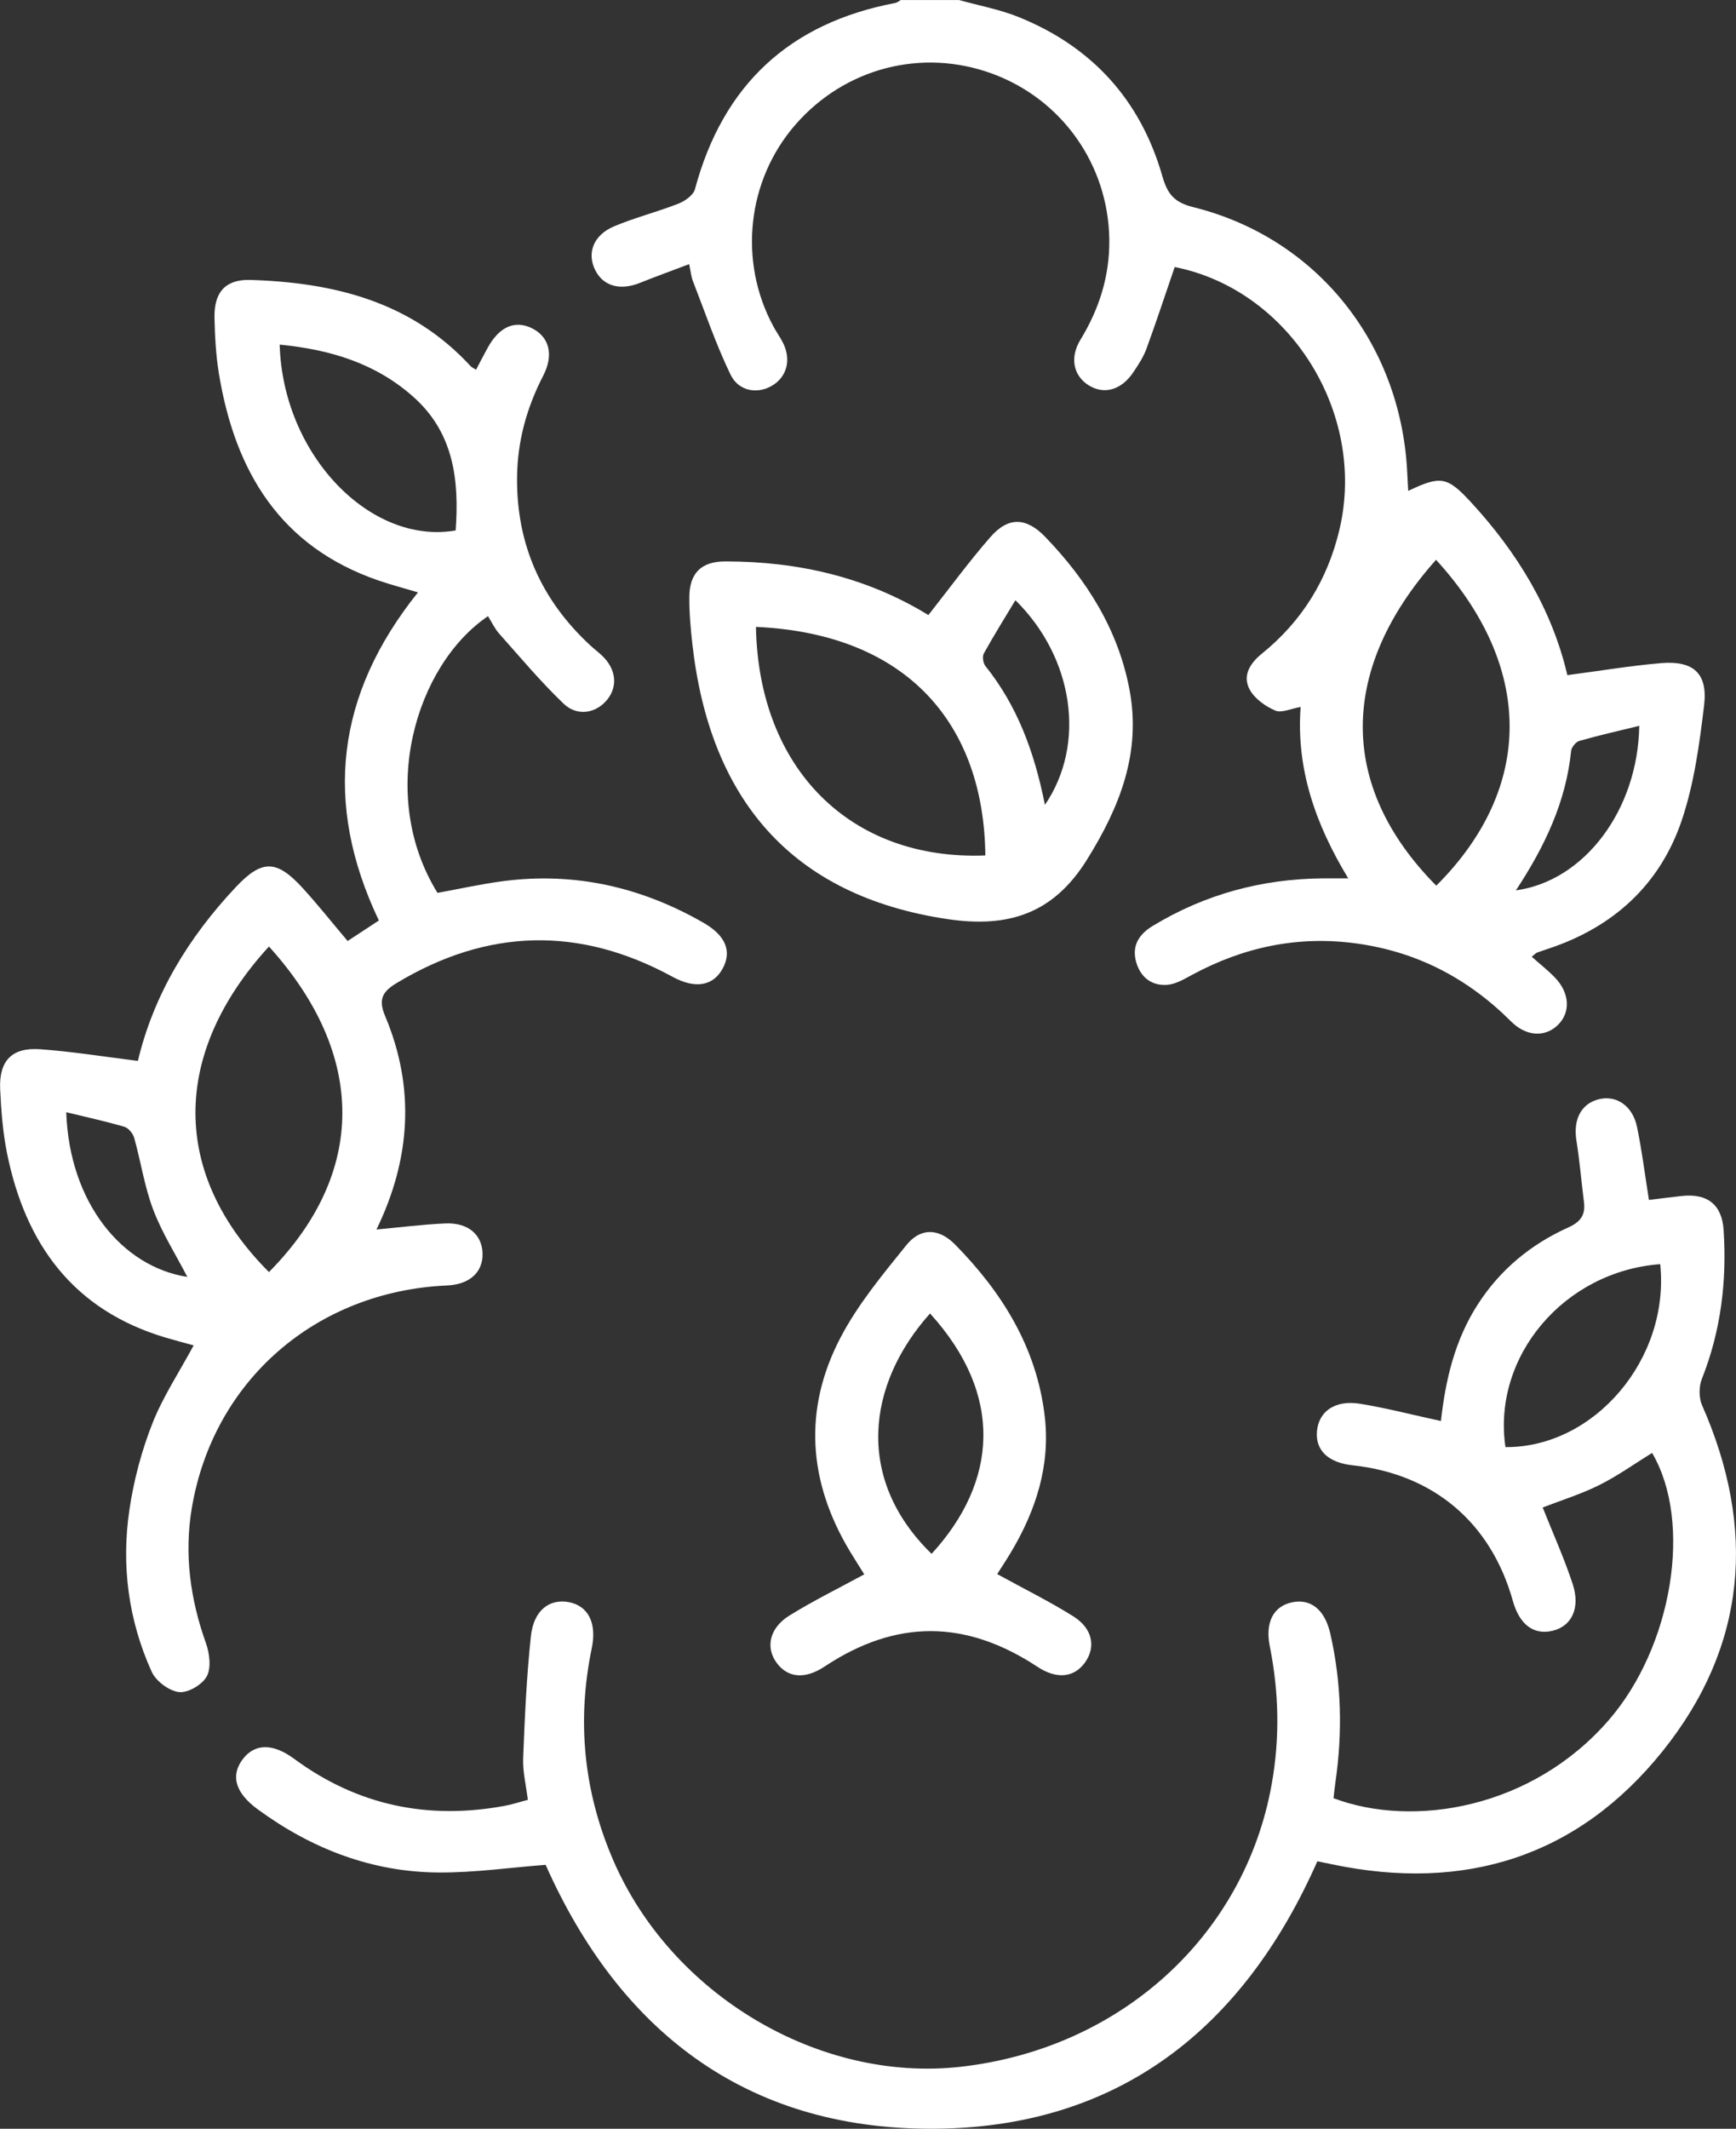
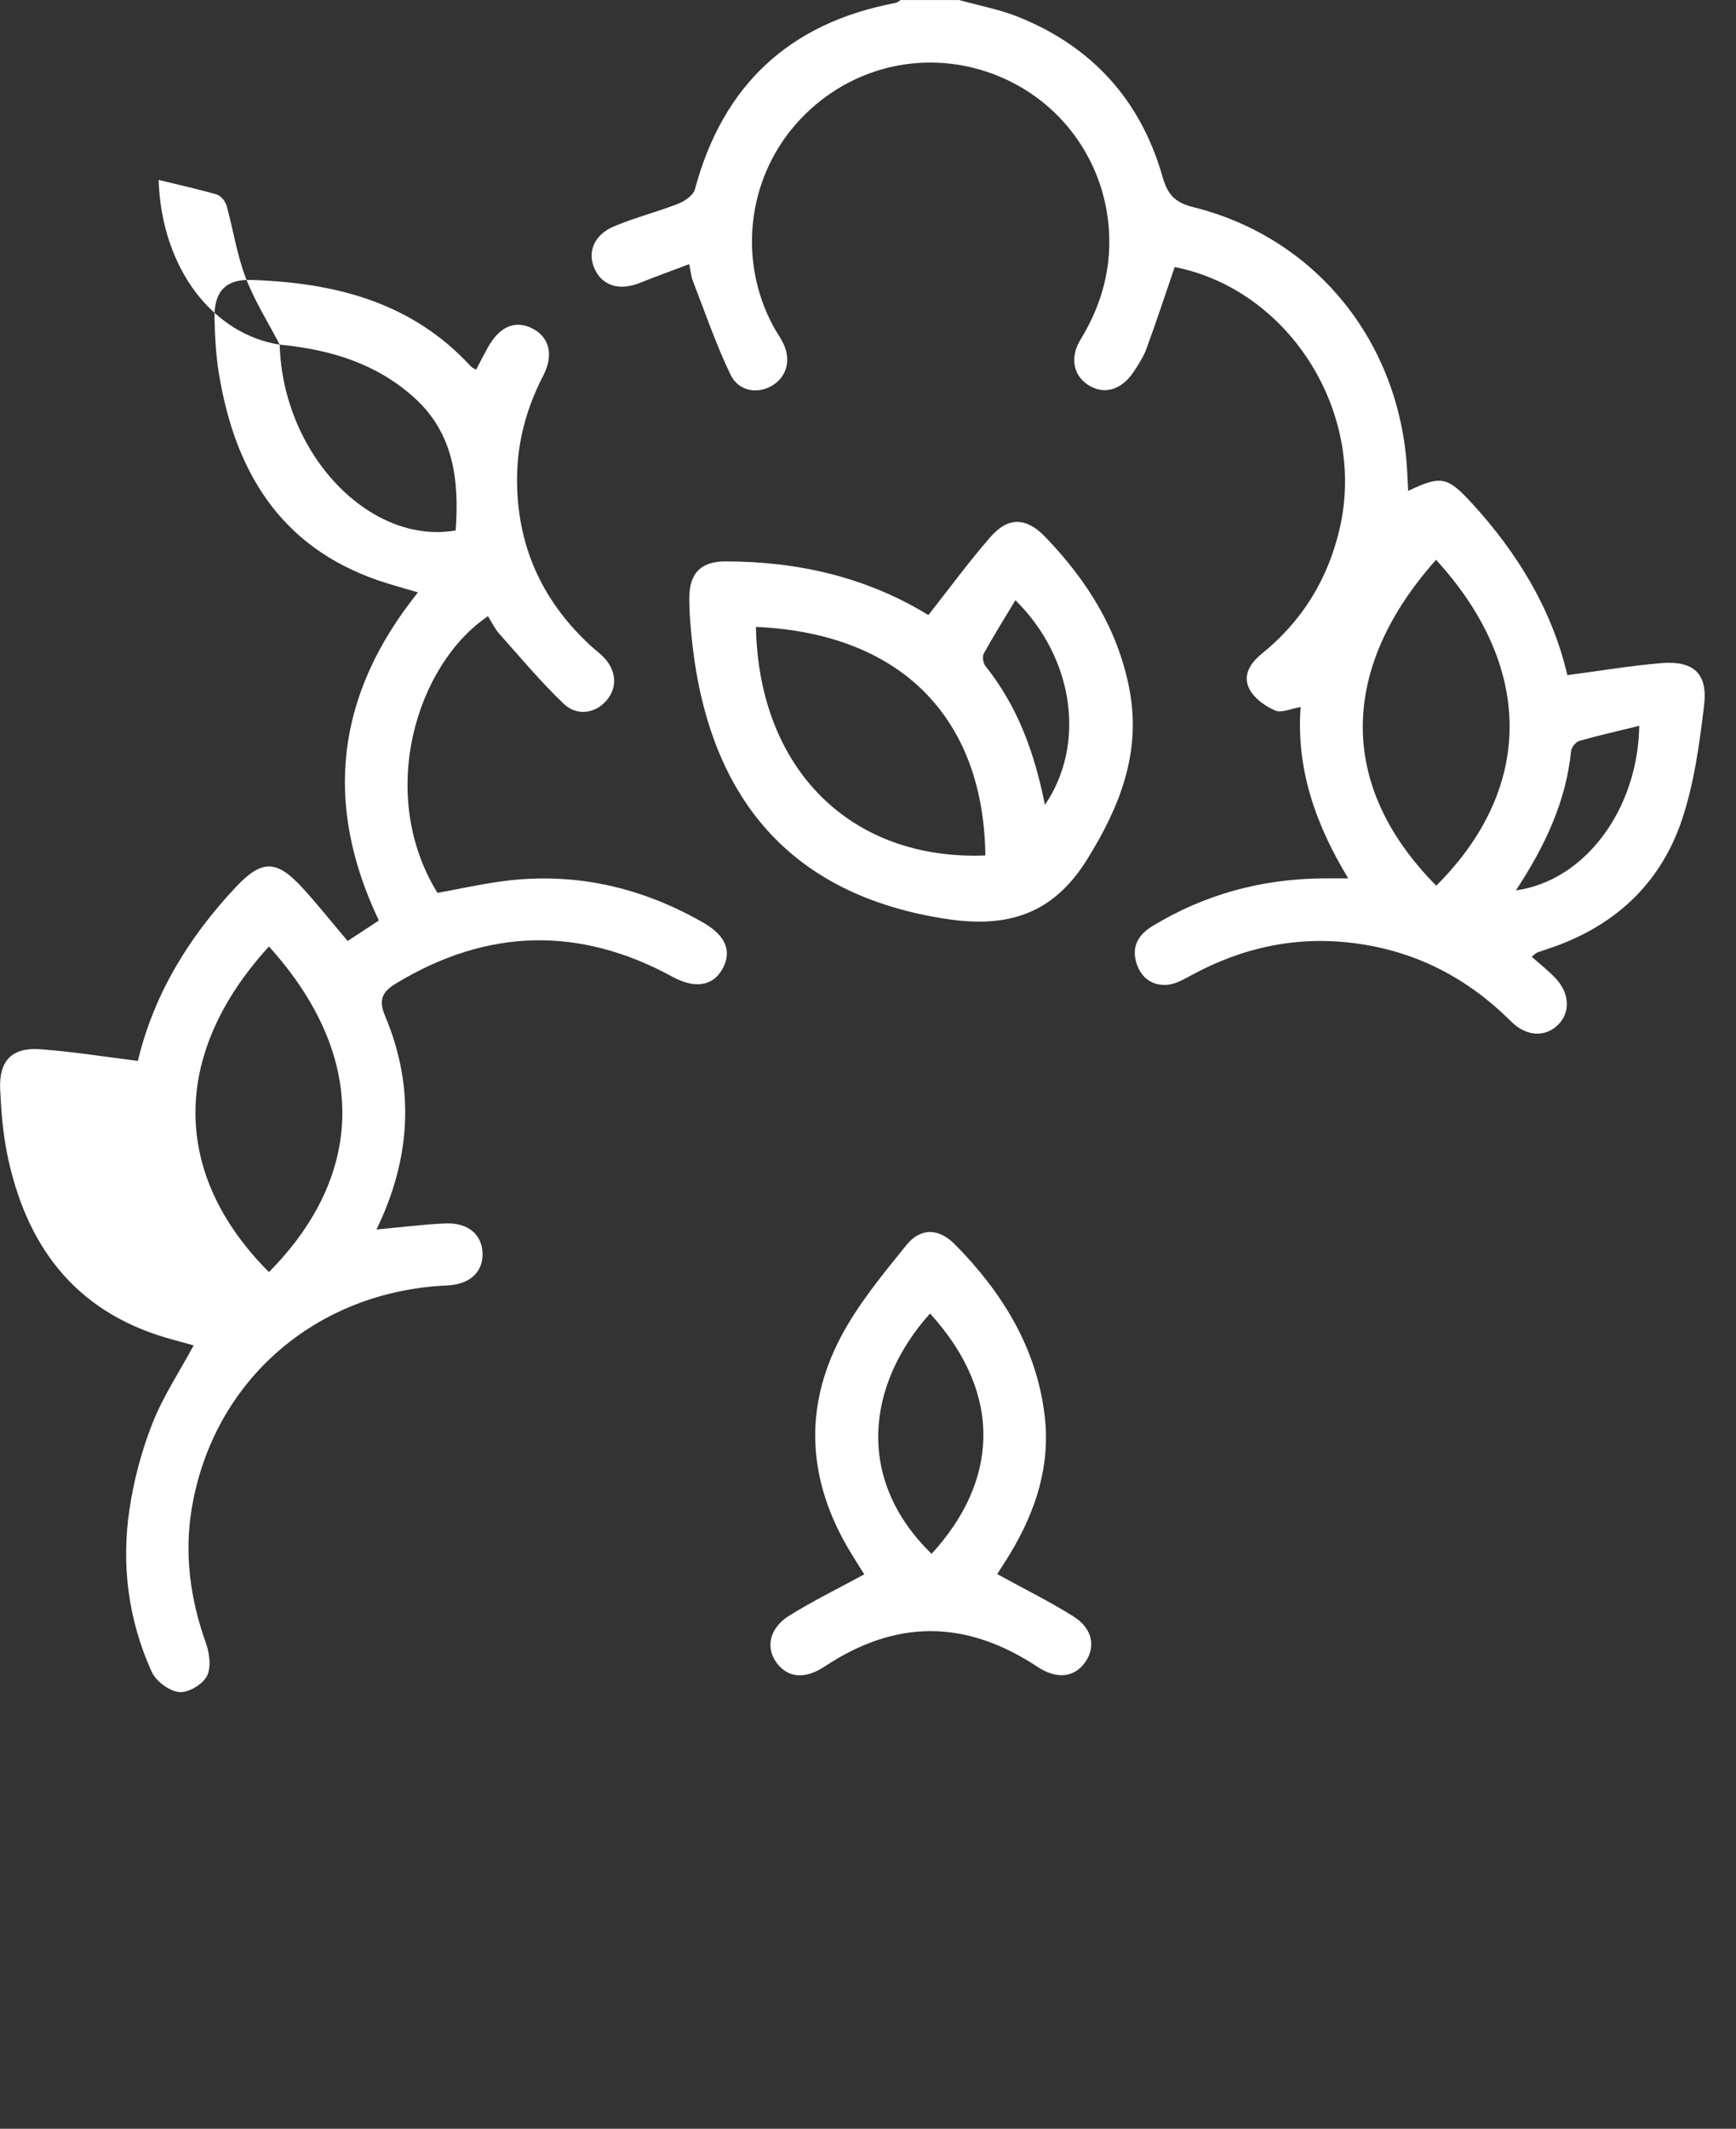
<svg xmlns="http://www.w3.org/2000/svg" id="Calque_2" data-name="Calque 2" viewBox="0 0 312.41 382.97">
  <rect x="0" y="0" width="312.41" height="382.97" fill="#333333" stroke="none" />
  <defs>
    <style>
      .cls-1 {
        fill: #fff;
      }
    </style>
  </defs>
  <g id="Calque_1-2" data-name="Calque 1">
    <g>
      <path class="cls-1" d="M172.57,0c3.58,1,7.3,1.68,10.73,3.06,13.19,5.32,21.93,14.9,25.86,28.58,.91,3.18,2.06,4.75,5.56,5.62,22.09,5.48,37.2,24.27,38.5,47.29,.07,1.24,.13,2.47,.2,3.76,5.86-2.78,7.01-2.61,11.35,2.1,8.31,9.03,14.54,19.25,17.29,31.05,5.8-.76,11.31-1.69,16.86-2.16,5.82-.49,8.44,1.84,7.75,7.59-.84,7-1.8,14.14-4.05,20.77-3.92,11.52-12.28,19.12-23.9,22.99-.71,.24-1.42,.47-2.12,.73-.2,.08-.36,.27-.95,.74,1.43,1.28,2.9,2.42,4.18,3.75,2.71,2.81,2.84,6.36,.44,8.61-2.3,2.16-5.63,1.98-8.33-.71-7.75-7.74-16.93-12.55-27.84-14.04-10.52-1.44-20.31,.65-29.58,5.65-1.41,.76-2.92,1.67-4.44,1.79-2.77,.22-4.78-1.29-5.59-4-.88-2.96,.44-5.07,2.93-6.58,9.39-5.7,19.61-8.46,30.57-8.57,1.33-.01,2.66,0,4.64,0-5.93-9.77-9.39-19.75-8.57-30.83-1.75,.29-3.45,1.13-4.57,.64-1.77-.76-3.68-2.12-4.58-3.75-1.4-2.53,.08-4.79,2.18-6.49,7.25-5.86,11.86-13.36,13.98-22.41,4.9-20.99-9.09-43.08-29.67-47.14-1.69,4.93-3.31,9.86-5.09,14.72-.55,1.5-1.47,2.89-2.37,4.23-2.15,3.19-5.23,4.05-8,2.34-2.75-1.7-3.48-4.96-1.51-8.2,3.4-5.57,5.28-11.49,5.2-18.06-.18-13.4-8.49-25.21-21.1-29.83-12.61-4.62-26.48-1.03-35.37,9.17-8.73,10-10.33,24.6-3.97,36.33,.53,.99,1.2,1.9,1.7,2.9,1.49,2.93,.8,5.94-1.69,7.58-2.64,1.75-6.22,1.3-7.73-1.82-2.63-5.44-4.58-11.21-6.78-16.85-.3-.77-.37-1.63-.67-3.03-3.13,1.19-6.01,2.23-8.86,3.37-3.57,1.43-6.59,.6-8.04-2.29-1.54-3.07-.34-6.31,3.39-7.88,3.77-1.59,7.78-2.59,11.59-4.09,1.17-.46,2.67-1.52,2.96-2.58,5.03-18.76,17.01-29.91,36.07-33.52,.34-.06,.64-.34,.96-.52,3.49,0,6.99,0,10.48,0Zm85.86,100.71c-17.29,19.41-17.88,40.55,.04,58.63,17.7-17.65,17.51-39.45-.04-58.63Zm14.38,59.47c12.35-1.7,21.95-14.5,22.19-29.6-3.71,.91-7.27,1.71-10.78,2.71-.63,.18-1.41,1.14-1.48,1.8-.93,9.14-4.71,17.16-9.94,25.09Z" />
-       <path class="cls-1" d="M24.81,190.88c2.83-11.91,9.11-22.23,17.61-31.27,4.69-4.99,7.33-4.99,11.99,.09,2.77,3.02,5.31,6.24,8.15,9.59,1.8-1.18,3.64-2.39,5.62-3.69-10.07-21.13-7.68-40.7,7.04-59.03-2.49-.74-4.84-1.36-7.12-2.14-17.74-6.1-25.83-19.7-28.71-37.24-.54-3.31-.72-6.69-.79-10.05-.09-4.6,1.99-6.92,6.49-6.78,14.99,.47,28.9,3.89,39.57,15.48,.23,.25,.56,.39,1.01,.68,.73-1.39,1.4-2.71,2.12-4,2.05-3.72,4.85-4.96,7.87-3.5,3.19,1.54,4.06,4.78,2.08,8.6-2.97,5.75-4.63,11.79-4.69,18.28-.11,12.05,4.38,22.07,13.18,30.21,.73,.68,1.54,1.27,2.25,1.97,2.38,2.35,2.7,5.37,.85,7.72-1.99,2.52-5.42,3.18-7.92,.78-4.11-3.94-7.79-8.33-11.59-12.6-.81-.91-1.34-2.08-2-3.13-12.98,8.78-20.02,32.09-9.09,49.78,3.96-.72,7.94-1.61,11.96-2.13,12.82-1.64,24.77,1.11,35.91,7.51,3.99,2.29,5.13,5.1,3.47,8.2-1.7,3.19-4.98,3.73-9.02,1.53-16.77-9.15-33.31-8.74-49.68,1.12-2.48,1.49-3.35,2.89-2.07,5.91,5.45,12.93,4.6,25.77-1.55,38.42,4.3-.39,8.35-.92,12.41-1.09,4.09-.17,6.59,2.01,6.68,5.39,.09,3.4-2.34,5.59-6.38,5.77-23.53,1.03-42.06,17.05-45.94,40.03-1.39,8.25-.3,16.36,2.53,24.29,.66,1.84,.99,4.43,.17,5.98-.79,1.5-3.38,3.03-4.99,2.85-1.8-.2-4.16-1.96-4.93-3.65-4.21-9.29-5.5-19.18-4-29.23,.78-5.25,2.18-10.51,4.12-15.44,1.89-4.81,4.82-9.21,7.43-14.05-1.51-.42-3.24-.87-4.94-1.37-16.66-4.91-25.32-16.79-28.64-33.17-.76-3.77-1.06-7.66-1.24-11.51-.24-5.13,2.08-7.59,7.17-7.23,5.8,.41,11.57,1.35,17.62,2.1Zm23.59-20.6c-17.65,19.3-17.62,40.95,0,58.57,17.56-17.73,17.66-39.05,0-58.57Zm1.93-108.28c.57,19.86,16.34,36.1,31.67,33.43,.65-8.98-.31-17.48-7.51-23.94-6.87-6.17-15.13-8.61-24.16-9.49Zm-16.62,167.72c-2.14-4.13-4.57-7.95-6.14-12.1-1.57-4.14-2.22-8.62-3.42-12.91-.22-.79-1.03-1.78-1.78-2-3.39-.99-6.84-1.74-10.45-2.62,.57,16.38,10.12,27.82,21.79,29.63Z" />
-       <path class="cls-1" d="M259.31,255.65c.81-7.33,2.48-14.55,6.64-21,4.04-6.27,9.57-10.81,16.3-13.84,2.18-.98,3.09-2.24,2.8-4.54-.47-3.7-.77-7.42-1.36-11.1-.59-3.72,.81-6.56,3.94-7.39,3.2-.84,6.17,1.11,6.97,4.97,.88,4.23,1.41,8.53,2.14,13.12,1.99-.24,3.95-.49,5.91-.71,4.6-.5,7.23,1.54,7.53,6.12,.6,9.19-.48,18.14-3.91,26.78-.55,1.38-.56,3.39,.03,4.74,9.78,22.16,8.09,43.31-7.08,62.22-15.27,19.03-35.64,25.4-59.53,20.37-.84-.18-1.68-.35-2.62-.54-13.38,30.28-36.05,48.14-69.57,48.12-33.36-.01-56.04-17.65-69.31-47.48-6.38,.49-12.78,1.41-19.17,1.38-12.08-.06-22.91-4.25-32.63-11.36-4.07-2.97-4.95-6.1-2.67-9.07,2.15-2.8,5.4-2.84,9.22-.02,11.39,8.39,24.05,11.01,37.87,8.46,1.32-.24,2.6-.67,4.18-1.08-.32-2.63-.94-5.09-.84-7.51,.28-7.32,.61-14.66,1.39-21.94,.49-4.63,3.33-6.78,6.82-6.12,3.49,.66,5.07,3.75,4.14,8.25-2.72,13.09-1.48,25.75,3.8,38.05,10.42,24.28,37.05,40.17,62.59,37.29,28.75-3.25,51.06-23.54,55.95-50.76,1.5-8.34,1.33-16.61-.33-24.89-.86-4.3,.64-7.21,4.02-7.91,3.37-.7,5.89,1.33,6.87,5.63,2.02,8.86,2.22,17.78,.92,26.75-.14,.96-.23,1.94-.34,2.86,14.39,5.43,35.78,1.85,49.56-14.08,11.42-13.2,15.12-35.55,7.77-48.03-3.17,1.95-6.21,4.14-9.53,5.79-3.32,1.65-6.91,2.76-10.16,4.02,1.82,4.58,3.86,9.09,5.4,13.77,1.43,4.36-.2,7.61-3.64,8.42-3.4,.79-5.93-1.12-7.13-5.39-3.95-14.09-14.28-22.82-28.84-24.39-4.39-.47-6.72-2.7-6.41-6.14,.32-3.57,3.28-5.66,7.75-4.93,4.76,.77,9.45,2,14.58,3.11Zm11.61,4.69c16.04,.11,29.62-15.93,27.85-32.91-17.29,1.28-30.25,16.59-27.85,32.91Z" />
+       <path class="cls-1" d="M24.81,190.88c2.83-11.91,9.11-22.23,17.61-31.27,4.69-4.99,7.33-4.99,11.99,.09,2.77,3.02,5.31,6.24,8.15,9.59,1.8-1.18,3.64-2.39,5.62-3.69-10.07-21.13-7.68-40.7,7.04-59.03-2.49-.74-4.84-1.36-7.12-2.14-17.74-6.1-25.83-19.7-28.71-37.24-.54-3.31-.72-6.69-.79-10.05-.09-4.6,1.99-6.92,6.49-6.78,14.99,.47,28.9,3.89,39.57,15.48,.23,.25,.56,.39,1.01,.68,.73-1.39,1.4-2.71,2.12-4,2.05-3.72,4.85-4.96,7.87-3.5,3.19,1.54,4.06,4.78,2.08,8.6-2.97,5.75-4.63,11.79-4.69,18.28-.11,12.05,4.38,22.07,13.18,30.21,.73,.68,1.54,1.27,2.25,1.97,2.38,2.35,2.7,5.37,.85,7.72-1.99,2.52-5.42,3.18-7.92,.78-4.11-3.94-7.79-8.33-11.59-12.6-.81-.91-1.34-2.08-2-3.13-12.98,8.78-20.02,32.09-9.09,49.78,3.96-.72,7.94-1.61,11.96-2.13,12.82-1.64,24.77,1.11,35.91,7.51,3.99,2.29,5.13,5.1,3.47,8.2-1.7,3.19-4.98,3.73-9.02,1.53-16.77-9.15-33.31-8.74-49.68,1.12-2.48,1.49-3.35,2.89-2.07,5.91,5.45,12.93,4.6,25.77-1.55,38.42,4.3-.39,8.35-.92,12.41-1.09,4.09-.17,6.59,2.01,6.68,5.39,.09,3.4-2.34,5.59-6.38,5.77-23.53,1.03-42.06,17.05-45.94,40.03-1.39,8.25-.3,16.36,2.53,24.29,.66,1.84,.99,4.43,.17,5.98-.79,1.5-3.38,3.03-4.99,2.85-1.8-.2-4.16-1.96-4.93-3.65-4.21-9.29-5.5-19.18-4-29.23,.78-5.25,2.18-10.51,4.12-15.44,1.89-4.81,4.82-9.21,7.43-14.05-1.51-.42-3.24-.87-4.94-1.37-16.66-4.91-25.32-16.79-28.64-33.17-.76-3.77-1.06-7.66-1.24-11.51-.24-5.13,2.08-7.59,7.17-7.23,5.8,.41,11.57,1.35,17.62,2.1Zm23.59-20.6c-17.65,19.3-17.62,40.95,0,58.57,17.56-17.73,17.66-39.05,0-58.57Zm1.93-108.28c.57,19.86,16.34,36.1,31.67,33.43,.65-8.98-.31-17.48-7.51-23.94-6.87-6.17-15.13-8.61-24.16-9.49Zc-2.14-4.13-4.57-7.95-6.14-12.1-1.57-4.14-2.22-8.62-3.42-12.91-.22-.79-1.03-1.78-1.78-2-3.39-.99-6.84-1.74-10.45-2.62,.57,16.38,10.12,27.82,21.79,29.63Z" />
      <path class="cls-1" d="M167.08,110.64c3.86-4.9,7.31-9.62,11.14-14.01,3.22-3.7,6.46-3.59,9.89-.03,7.48,7.77,13.09,16.63,15.14,27.4,2.17,11.39-1.72,21.17-7.66,30.69-6.02,9.65-14.07,12.29-25.02,10.67-28.31-4.19-42.81-21.77-45.96-49.37-.32-2.84-.58-5.72-.56-8.57,.03-4.33,2.16-6.42,6.48-6.42,13.08,0,25.43,2.84,36.54,9.65Zm10.24,43.26c-.25-23.49-13.89-39.88-41.28-41.12,.48,25.54,17.02,42.07,41.28,41.12Zm10.73-9.11c7.46-10.95,5.17-26.48-5.32-36.81-1.96,3.27-3.91,6.38-5.68,9.58-.31,.55-.13,1.75,.29,2.27,5.72,7.14,8.8,15.42,10.7,24.95Z" />
      <path class="cls-1" d="M179.45,283.18c4.86,2.67,9.42,4.92,13.71,7.61,3.47,2.18,4.09,5.5,2.1,8.29-1.97,2.76-5.13,3.05-8.55,.79-12.96-8.55-25.48-8.57-38.34-.04-3.47,2.3-6.57,2.06-8.59-.66-2.06-2.78-1.32-6.3,2.3-8.54,4.29-2.66,8.84-4.89,13.45-7.4-.78-1.26-1.71-2.7-2.59-4.16-7.51-12.51-8.44-25.52-1.68-38.44,3.13-5.98,7.58-11.34,11.86-16.64,2.58-3.19,5.87-3.03,8.77-.08,8.5,8.64,14.68,18.58,16.12,30.88,1.04,8.89-1.6,16.99-6.13,24.56-.82,1.37-1.71,2.7-2.43,3.84Zm-11.8-3.64c11.8-12.85,13.14-28.49-.28-43.24-11.41,12.74-13.52,29.83,.28,43.24Z" />
    </g>
  </g>
</svg>